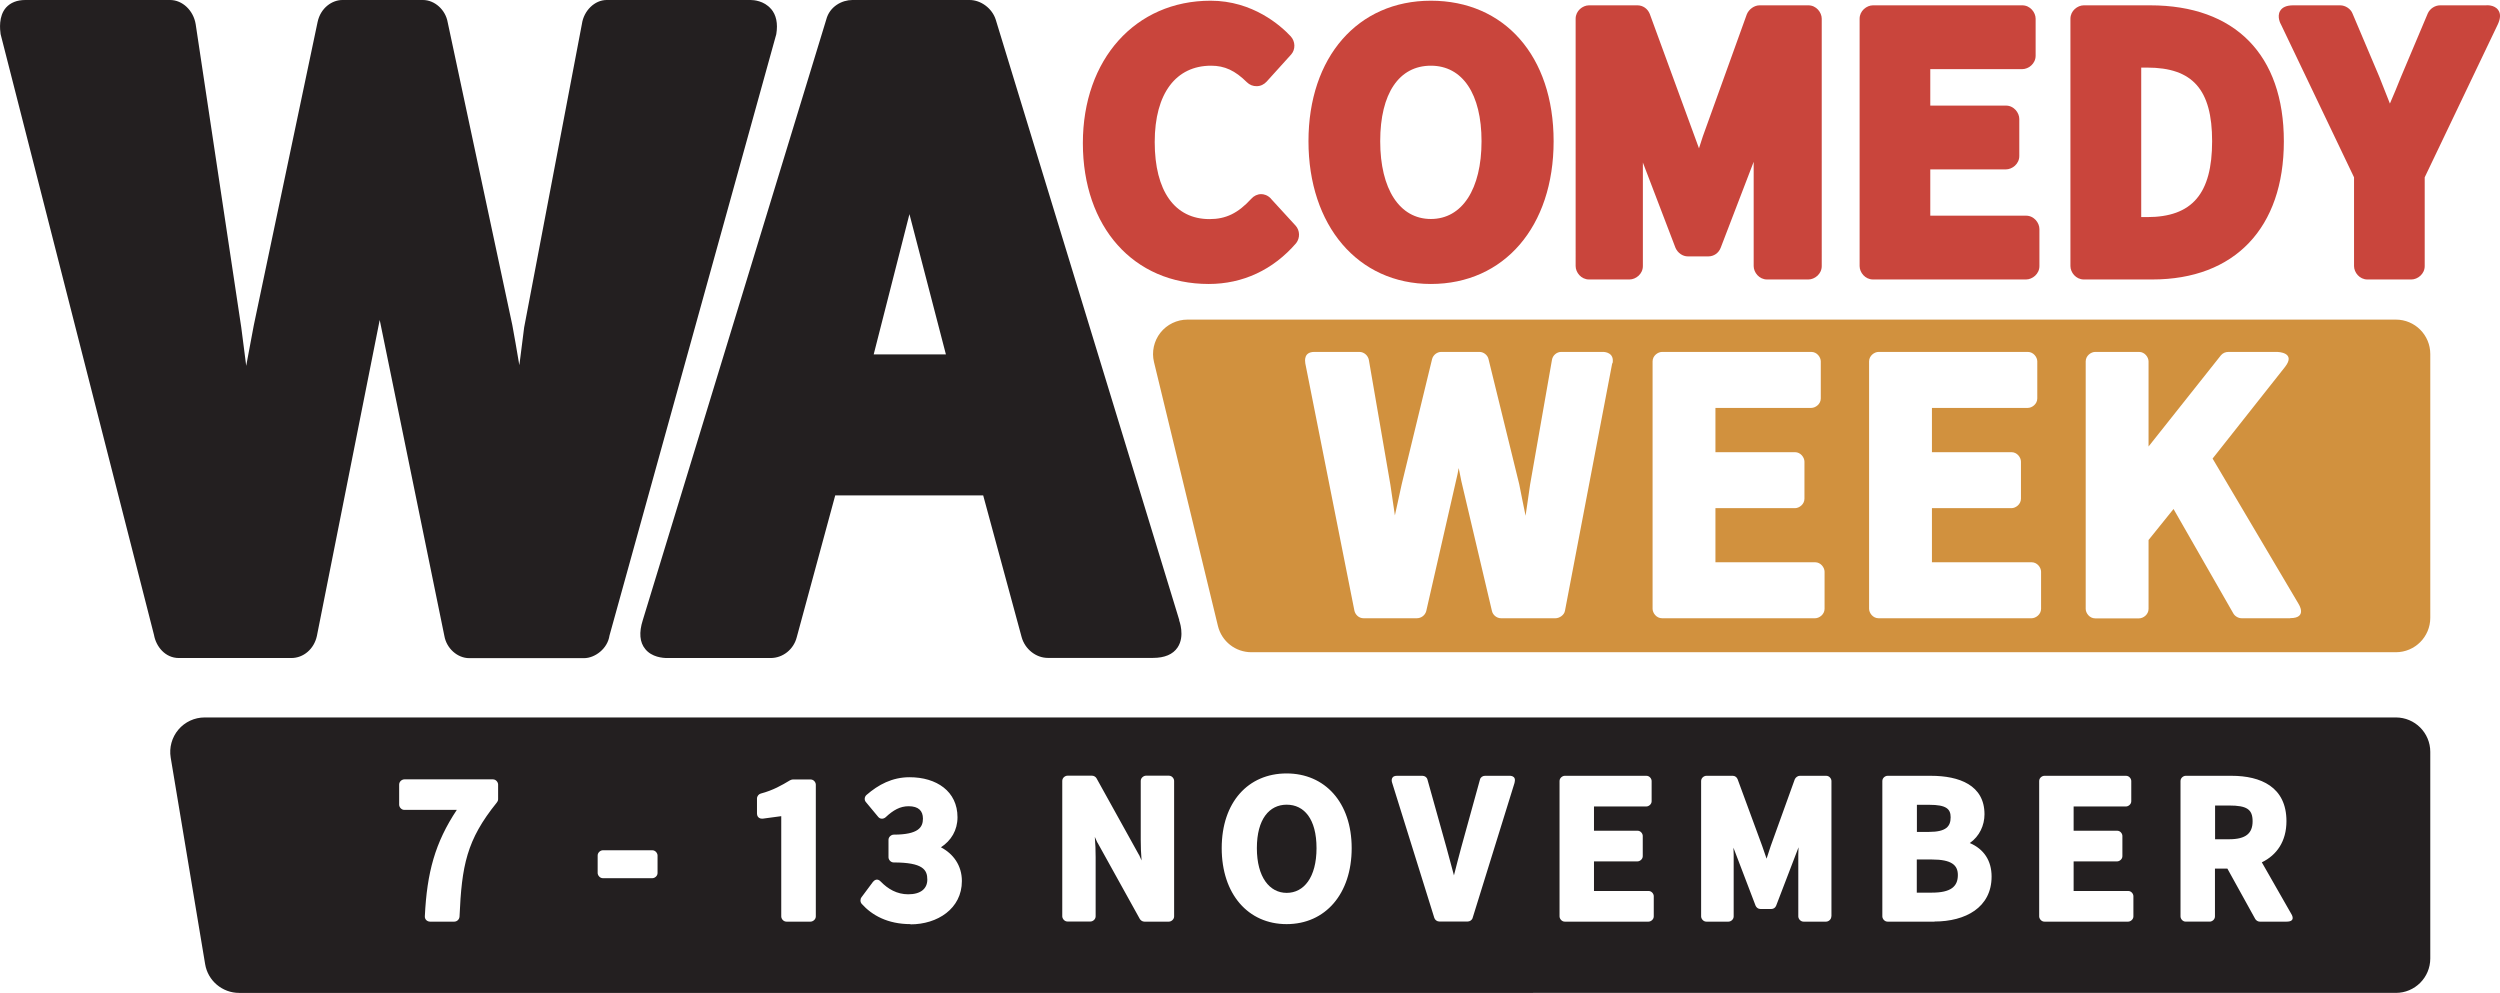
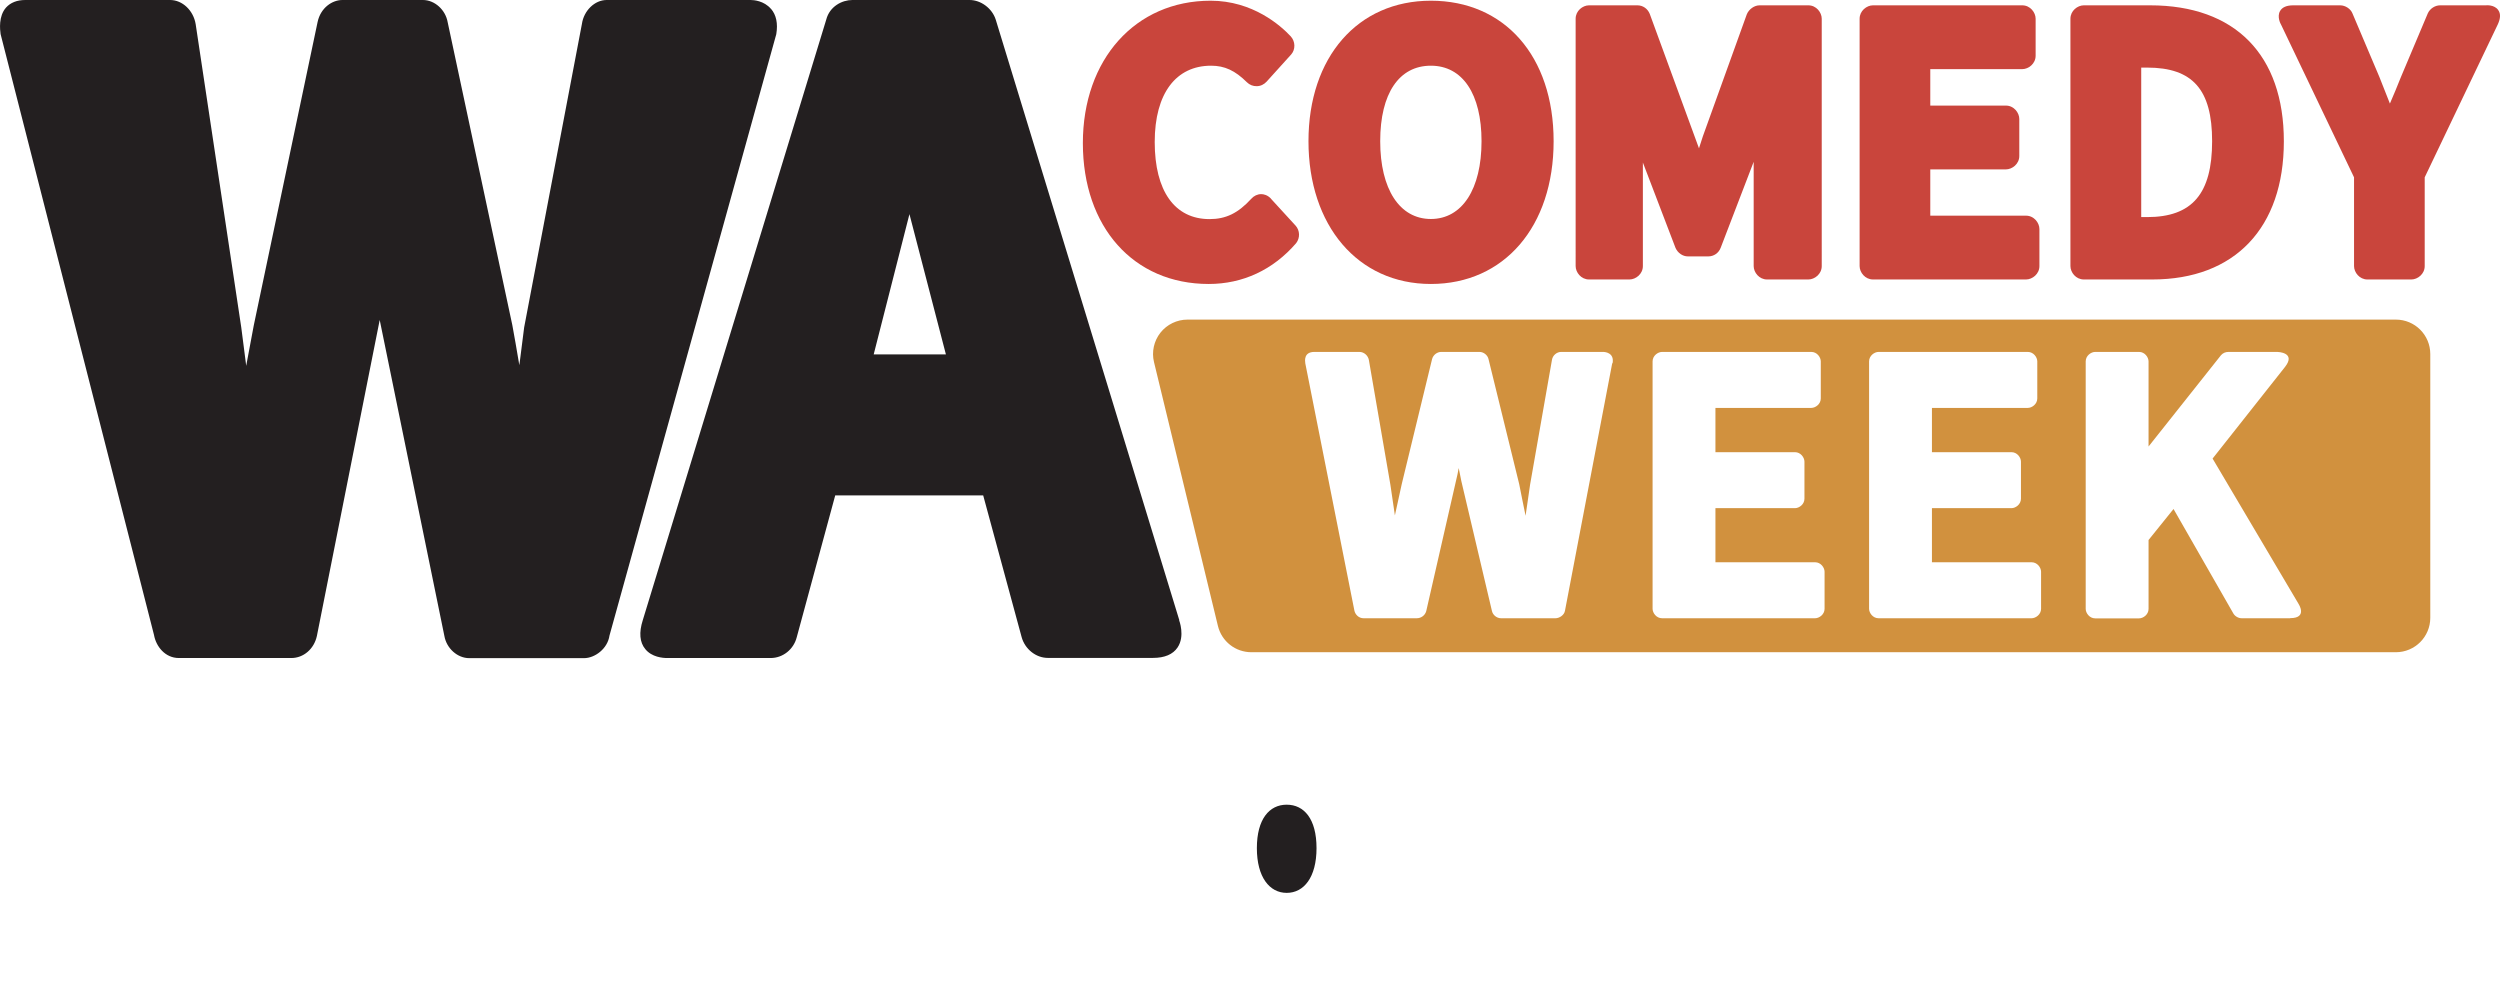
<svg xmlns="http://www.w3.org/2000/svg" width="211.2" height="83.88" viewBox="0 0 211.2 83.88">
  <defs>
    <style>.d{fill:#d1913e;}.e{fill:#c9453c;}.f{fill:#231f20;}</style>
  </defs>
  <g id="a" />
  <g id="b">
    <g id="c">
      <g>
        <g>
          <path class="f" d="M65.13,.75C64.54,.06,63.67,0,63.41,0h-12.16c-1.01,0-1.93,.9-2.09,2.02l-4.88,25.64c-.12,.95-.23,1.85-.35,2.76-.02,.14-.04,.29-.06,.43-.02-.1-.03-.2-.05-.31-.17-1.02-.35-2.05-.54-3.08L37.82,1.88C37.64,.83,36.72,0,35.73,0h-6.81c-.84,0-1.83,.64-2.09,1.86l-5.39,25.62-.6,3.2c-.01,.08-.03,.15-.04,.23l-.42-3.26L16.53,2.04C16.34,.88,15.41,0,14.37,0H2.14C1.44,0,.89,.22,.51,.64-.14,1.38,0,2.51,.05,2.88L13.01,53.64c.17,.97,.94,1.95,2.1,1.95h9.5c1.03,0,1.92-.76,2.16-1.86l5.31-26.71v.02l5.46,26.68c.18,1.05,1.1,1.88,2.1,1.88h9.7c.91,0,1.99-.79,2.15-1.91L65.58,2.89c.15-.91,0-1.63-.45-2.15Z" />
          <path class="f" d="M99.63,52.4L84.12,1.66c-.3-.95-1.25-1.66-2.21-1.66h-9.9c-.86,0-1.92,.53-2.21,1.66l-15.5,50.74c-.33,1.04-.26,1.86,.21,2.43,.55,.69,1.49,.76,1.85,.76,.09,0,.15,0,.15,0h8.59c1.04,0,1.95-.73,2.21-1.76l3.25-11.98h12.5l3.25,11.98c.28,1.01,1.21,1.75,2.21,1.75h8.88c.99,0,1.69-.3,2.08-.88,.65-.96,.14-2.29,.13-2.31Zm-19.72-22.46h-6.1l3.02-11.85,3.08,11.85Z" />
        </g>
        <g>
          <path class="e" d="M107.38,16.79c-.3-.32-.62-.39-.84-.39-.31,0-.62,.15-.83,.39-1.12,1.22-2.14,1.72-3.53,1.72-2.94,0-4.63-2.37-4.63-6.51s1.82-6.45,4.76-6.45c1.15,0,2.03,.41,3.03,1.4,.22,.22,.52,.34,.83,.33,.32,0,.62-.15,.83-.38l2.08-2.3c.37-.42,.36-1.09-.04-1.53-.85-.91-3.21-3.01-6.77-3.01-6.35,0-10.79,4.95-10.79,12.03s4.27,11.9,10.63,11.9c2.88,0,5.44-1.19,7.39-3.45,.34-.44,.32-1.07-.05-1.48l-2.08-2.27Z" />
          <path class="e" d="M120.88,.06c-6.18,0-10.34,4.77-10.34,11.87s4.15,12.06,10.34,12.06,10.37-4.85,10.37-12.06S127.08,.06,120.88,.06Zm4.28,11.87c0,4.05-1.64,6.57-4.28,6.57s-4.28-2.52-4.28-6.57,1.6-6.38,4.28-6.38,4.28,2.39,4.28,6.38Z" />
          <path class="e" d="M152.74,.45h-4.09c-.44,0-.9,.32-1.08,.76l-3.71,10.3-.33,1.02-4.16-11.36c-.18-.44-.58-.72-1.04-.72h-4.09c-.53,0-1.13,.46-1.13,1.13V22.48c0,.53,.46,1.13,1.13,1.13h3.42c.53,0,1.13-.46,1.13-1.13V13.73l2.76,7.22c.19,.42,.6,.71,1.04,.71h1.73c.46,0,.87-.28,1.04-.72l2.79-7.27v8.81c0,.53,.46,1.13,1.13,1.13h3.49c.53,0,1.13-.46,1.13-1.13V1.58c0-.53-.46-1.13-1.13-1.13Z" />
          <path class="e" d="M171.16,18.22h-8.09v-3.91h6.39c.53,0,1.13-.46,1.13-1.13v-3.13c0-.53-.46-1.13-1.13-1.13h-6.39v-3.08h7.77c.53,0,1.13-.46,1.13-1.13V1.58c0-.53-.46-1.13-1.13-1.13h-12.61c-.53,0-1.13,.46-1.13,1.13V22.48c0,.53,.46,1.13,1.13,1.13h12.93c.53,0,1.13-.46,1.13-1.13v-3.13c0-.53-.46-1.13-1.13-1.13Z" />
          <path class="e" d="M181.64,.45h-5.6c-.53,0-1.13,.46-1.13,1.13V22.48c0,.53,.46,1.13,1.13,1.13h5.79c6.96,0,11.11-4.36,11.11-11.67S188.82,.45,181.64,.45Zm5.24,11.48c0,4.44-1.69,6.41-5.49,6.41h-.5V5.71h.5c3.85,0,5.49,1.86,5.49,6.22Z" />
          <path class="e" d="M211.05,.85c-.32-.46-1-.41-1.04-.4h-3.87c-.43,0-.86,.28-1.04,.68l-2.27,5.38c-.31,.78-.6,1.48-.93,2.24-.29-.72-.58-1.46-.89-2.25l-2.27-5.36c-.15-.39-.6-.69-1.04-.69h-3.97c-.55,0-.93,.16-1.11,.48-.28,.49,.05,1.1,.08,1.14l6.17,12.91v7.5c0,.53,.46,1.13,1.13,1.13h3.71c.53,0,1.13-.46,1.13-1.13v-7.5l6.17-12.91c.24-.51,.26-.92,.04-1.22Z" />
        </g>
        <g>
-           <path class="f" d="M164.79,69.04c0-.7-.37-1.05-1.8-1.05h-1.05v2.29h1.01c1.47,0,1.84-.47,1.84-1.24Z" />
          <path class="f" d="M108.7,67.98c-1.47,0-2.52,1.22-2.52,3.67s1.07,3.78,2.52,3.78,2.52-1.31,2.52-3.78-1.05-3.67-2.52-3.67Z" />
-           <path class="f" d="M163.21,72.61h-1.28v2.8h1.28c1.59,0,2.19-.51,2.19-1.49,0-.84-.54-1.31-2.19-1.31Z" />
-           <path class="f" d="M202.4,60.61H17.29c-.86,0-1.67,.38-2.22,1.03-.55,.65-.79,1.52-.65,2.36l2.91,17.45c.23,1.4,1.45,2.43,2.87,2.43H202.4c1.61,0,2.91-1.3,2.91-2.91v-17.45c0-1.61-1.3-2.91-2.91-2.91Zm-160.32,6.91c0,.11-.05,.21-.11,.28-2.56,3.17-2.96,5.32-3.15,9.64-.02,.25-.23,.42-.44,.42h-2.05c-.23,0-.46-.18-.44-.46,.18-3.69,.86-6.21,2.7-8.98h-4.43c-.26,0-.44-.24-.44-.44v-1.7c0-.26,.24-.44,.44-.44h7.48c.26,0,.44,.24,.44,.44v1.22Zm13.47,6.23c0,.27-.25,.44-.44,.44h-4.18c-.26,0-.44-.25-.44-.44v-1.48c0-.26,.25-.44,.44-.44h4.18c.26,0,.44,.25,.44,.44v1.48Zm13.37,3.67c0,.26-.25,.44-.44,.44h-2.04c-.26,0-.44-.24-.44-.44v-8.47l-1.56,.21c-.17,.02-.49-.05-.49-.44v-1.26c0-.21,.16-.38,.32-.42,1.05-.28,1.77-.7,2.47-1.12,.07-.04,.18-.07,.23-.07h1.51c.26,0,.44,.24,.44,.44v11.13Zm8,.65c-1.93,0-3.26-.75-4.12-1.71-.14-.16-.14-.4-.02-.56l.96-1.29c.09-.11,.35-.37,.66-.04,.61,.63,1.37,1.08,2.33,1.08,1.07,0,1.61-.49,1.61-1.24,0-.82-.35-1.45-2.84-1.45-.26,0-.44-.24-.44-.44v-1.47c0-.26,.25-.44,.44-.44,2.1,0,2.47-.63,2.47-1.35,0-.66-.37-1.05-1.21-1.05-.72,0-1.3,.33-1.94,.93-.18,.16-.46,.18-.63-.03l-1.03-1.24c-.16-.17-.14-.45,.04-.61,1-.87,2.17-1.5,3.64-1.5,2.28,0,4.05,1.19,4.05,3.38,0,1.1-.54,1.98-1.4,2.54,1.03,.54,1.77,1.52,1.77,2.85,0,2.34-2.07,3.66-4.34,3.66Zm22.27-.65c0,.26-.25,.44-.44,.44h-2.08c-.16,0-.31-.11-.38-.23l-3.57-6.44-.02-.02-.21-.47c.05,.6,.07,1.14,.07,1.71v5c0,.26-.24,.44-.44,.44h-1.94c-.26,0-.44-.25-.44-.44v-11.44c0-.26,.24-.44,.44-.44h2.08c.16,0,.32,.11,.38,.23l3.57,6.44,.02,.02,.21,.47c-.05-.6-.07-1.17-.07-1.75v-4.97c0-.26,.25-.44,.44-.44h1.94c.26,0,.44,.24,.44,.44v11.44Zm9.5,.65c-3.25,0-5.48-2.54-5.48-6.42s2.24-6.31,5.48-6.31,5.5,2.45,5.5,6.31-2.22,6.42-5.5,6.42Zm19.27-11.97l-3.55,11.44c-.05,.19-.24,.31-.42,.31h-2.4c-.19,0-.37-.14-.42-.31l-3.57-11.44s-.19-.56,.42-.56h2.15c.19,0,.37,.12,.42,.31l1.61,5.76c.23,.82,.42,1.59,.63,2.34,.21-.79,.38-1.52,.61-2.34l1.59-5.76c.05-.19,.23-.31,.42-.31h2.08s.59-.04,.42,.56Zm11.75,11.32c0,.26-.25,.44-.44,.44h-7.08c-.26,0-.44-.25-.44-.44v-11.44c0-.26,.25-.44,.44-.44h6.9c.26,0,.44,.24,.44,.44v1.71c0,.26-.25,.44-.44,.44h-4.43v2.05h3.68c.26,0,.44,.24,.44,.44v1.71c0,.26-.25,.44-.44,.44h-3.68v2.5h4.61c.26,0,.44,.24,.44,.44v1.71Zm15,0c0,.26-.24,.44-.44,.44h-1.91c-.26,0-.44-.25-.44-.44v-5.23c0-.19,.02-.4,.02-.61l-1.89,4.93c-.07,.18-.23,.28-.4,.28h-.94c-.18,0-.33-.12-.4-.28l-1.87-4.9c0,.23,.02,.38,.02,.58v5.23c0,.26-.24,.44-.44,.44h-1.87c-.26,0-.44-.25-.44-.44v-11.44c0-.26,.24-.44,.44-.44h2.24c.17,0,.33,.11,.4,.28l2.08,5.65,.37,1.07,.35-1.07,2.03-5.63c.07-.17,.26-.3,.42-.3h2.24c.26,0,.44,.24,.44,.44v11.44Zm8.71,.44h-3.96c-.26,0-.44-.25-.44-.44v-11.44c0-.26,.24-.44,.44-.44h3.66c2.4,0,4.53,.79,4.53,3.25,0,.93-.42,1.86-1.24,2.43,1.19,.51,1.84,1.49,1.84,2.83,0,2.62-2.21,3.8-4.83,3.8Zm16.81-.44c0,.26-.25,.44-.44,.44h-7.08c-.26,0-.44-.25-.44-.44v-11.44c0-.26,.24-.44,.44-.44h6.9c.26,0,.44,.24,.44,.44v1.71c0,.26-.25,.44-.44,.44h-4.43v2.05h3.68c.26,0,.44,.24,.44,.44v1.71c0,.26-.25,.44-.44,.44h-3.68v2.5h4.61c.26,0,.44,.24,.44,.44v1.71Zm12.95,.44h-2.28c-.16,0-.31-.11-.38-.23l-2.35-4.25h-1.05v4.04c0,.26-.24,.44-.44,.44h-2.03c-.26,0-.44-.24-.44-.44v-11.44c0-.26,.24-.44,.44-.44h3.87c2.47,0,4.64,.94,4.64,3.83,0,1.71-.82,2.87-2.08,3.48l2.49,4.36s.44,.65-.39,.65Z" />
-           <path class="f" d="M188.32,68.05h-1.19v2.85h1.19c1.42,0,1.98-.51,1.98-1.52s-.49-1.33-1.98-1.33Z" />
        </g>
        <path class="d" d="M202.4,27H100.32c-.89,0-1.74,.41-2.29,1.11-.55,.7-.75,1.62-.54,2.48l5.4,22.29c.32,1.31,1.48,2.22,2.83,2.22h96.68c1.61,0,2.91-1.3,2.91-2.91V29.91c0-1.61-1.3-2.91-2.91-2.91Zm-66.2,3.69l-3.99,20.9c-.06,.38-.48,.64-.8,.64h-4.6c-.38,0-.7-.29-.77-.61l-2.59-10.99c-.06-.35-.16-.77-.22-1.09-.06,.38-.13,.67-.22,1.05l-2.52,11.03c-.1,.38-.45,.61-.8,.61h-4.5c-.41,0-.7-.32-.77-.64l-4.15-20.9c-.03-.22-.13-.96,.77-.96h3.8c.41,0,.73,.32,.8,.67l1.82,10.55,.38,2.59c.19-.9,.38-1.76,.58-2.65l2.56-10.55c.1-.38,.45-.61,.77-.61h3.23c.38,0,.7,.29,.77,.61l2.59,10.55c.19,.9,.35,1.82,.54,2.68,.13-.93,.26-1.73,.38-2.62l1.85-10.55c.06-.38,.41-.67,.77-.67h3.55c.22,0,.96,.1,.8,.96Zm17.94,20.74c0,.48-.45,.8-.8,.8h-12.93c-.48,0-.8-.45-.8-.8V30.53c0-.48,.45-.8,.8-.8h12.61c.48,0,.8,.45,.8,.8v3.13c0,.48-.45,.8-.8,.8h-8.1v3.74h6.72c.48,0,.8,.45,.8,.8v3.13c0,.48-.45,.8-.8,.8h-6.72v4.57h8.42c.48,0,.8,.45,.8,.8v3.13Zm18.29,0c0,.48-.45,.8-.8,.8h-12.93c-.48,0-.8-.45-.8-.8V30.53c0-.48,.45-.8,.8-.8h12.61c.48,0,.8,.45,.8,.8v3.13c0,.48-.45,.8-.8,.8h-8.1v3.74h6.72c.48,0,.8,.45,.8,.8v3.13c0,.48-.45,.8-.8,.8h-6.72v4.57h8.42c.48,0,.8,.45,.8,.8v3.13Zm21.03,.8h-4.09c-.29,0-.58-.19-.7-.41l-5.05-8.82-2.11,2.62v5.82c0,.48-.45,.8-.8,.8h-3.71c-.48,0-.8-.45-.8-.8V30.53c0-.48,.45-.8,.8-.8h3.71c.48,0,.8,.45,.8,.8v7.19l6.11-7.7c.16-.19,.38-.29,.64-.29h4.13s1.63,.03,.64,1.28l-6.11,7.73,7.26,12.27s.8,1.21-.7,1.21Z" />
      </g>
    </g>
  </g>
</svg>